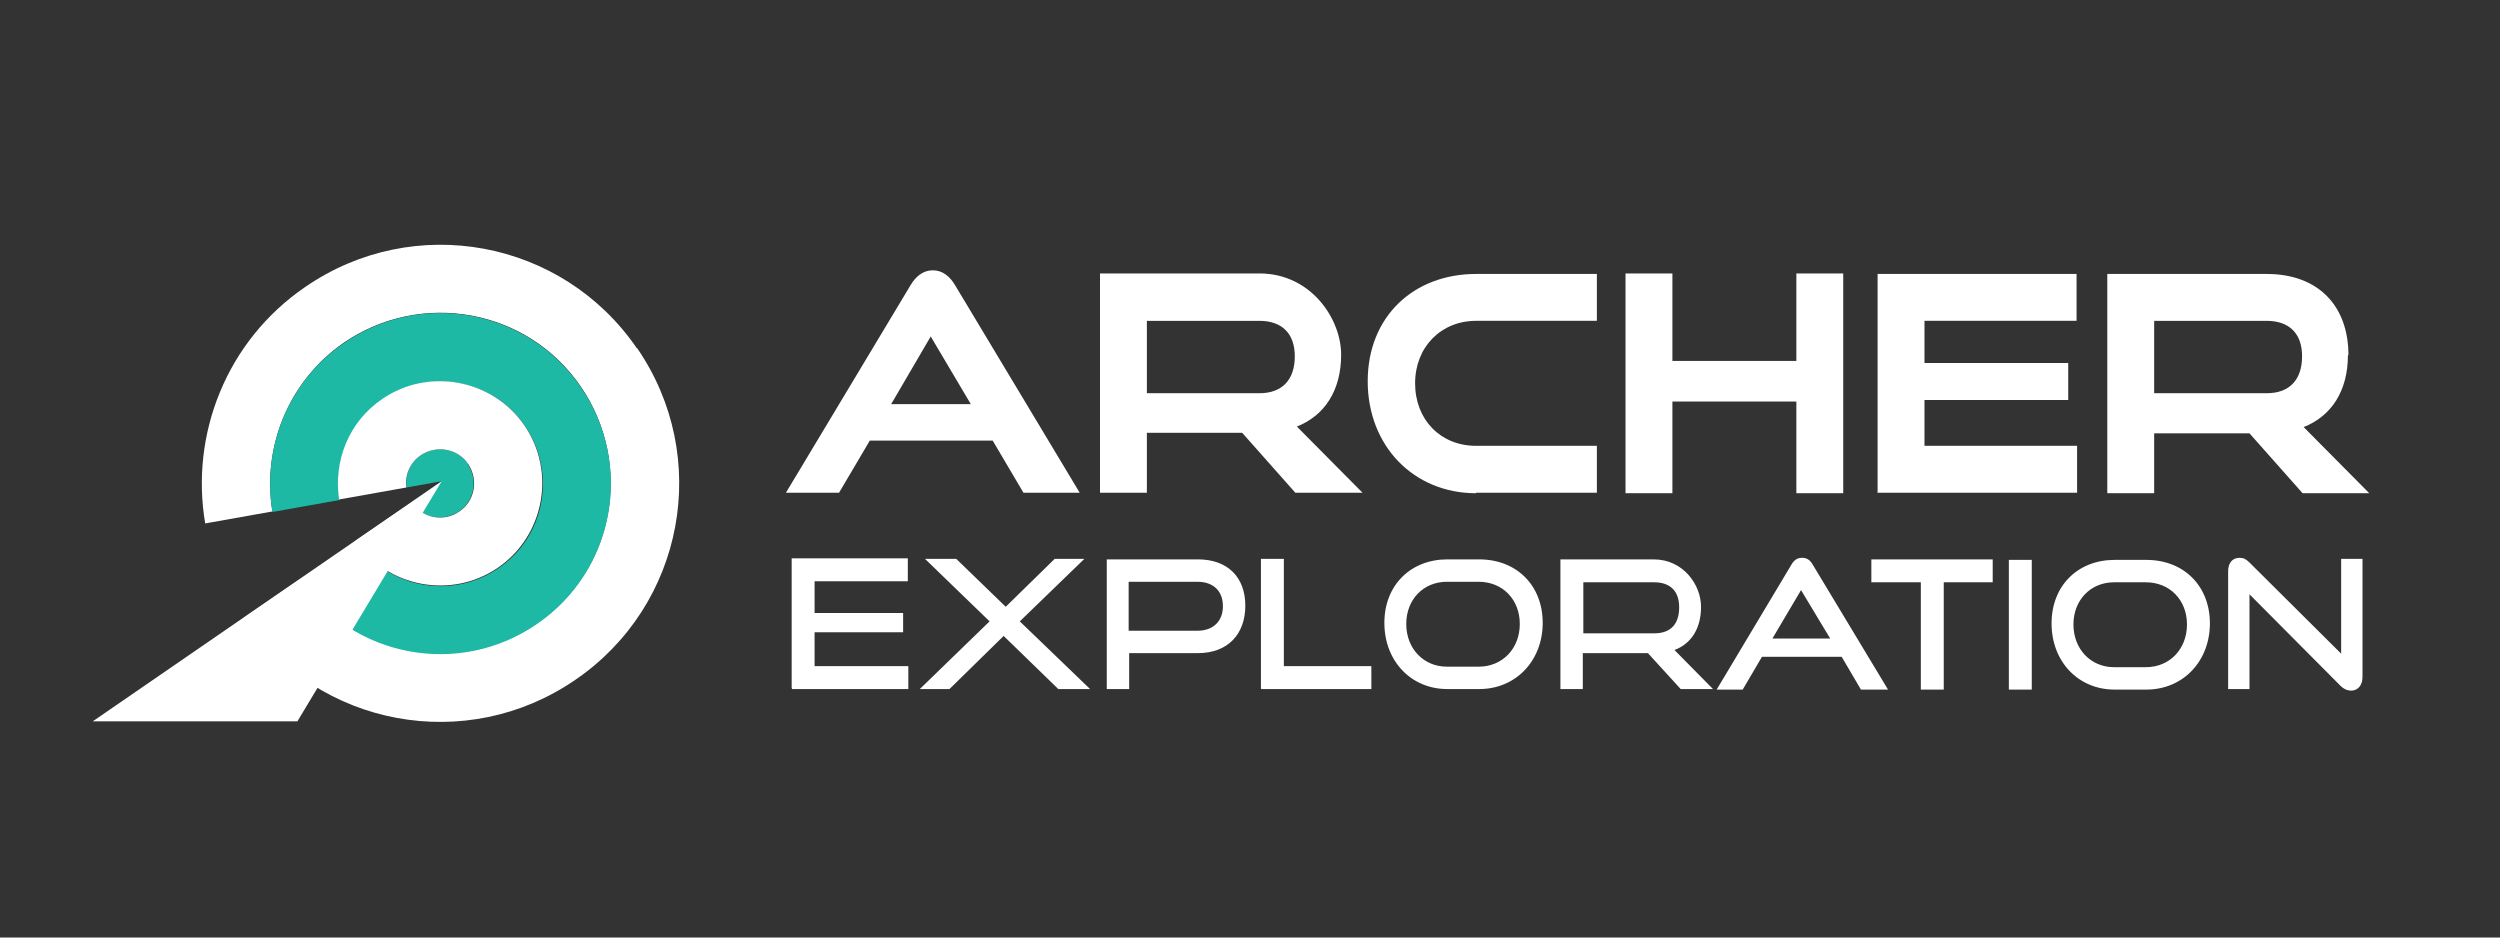
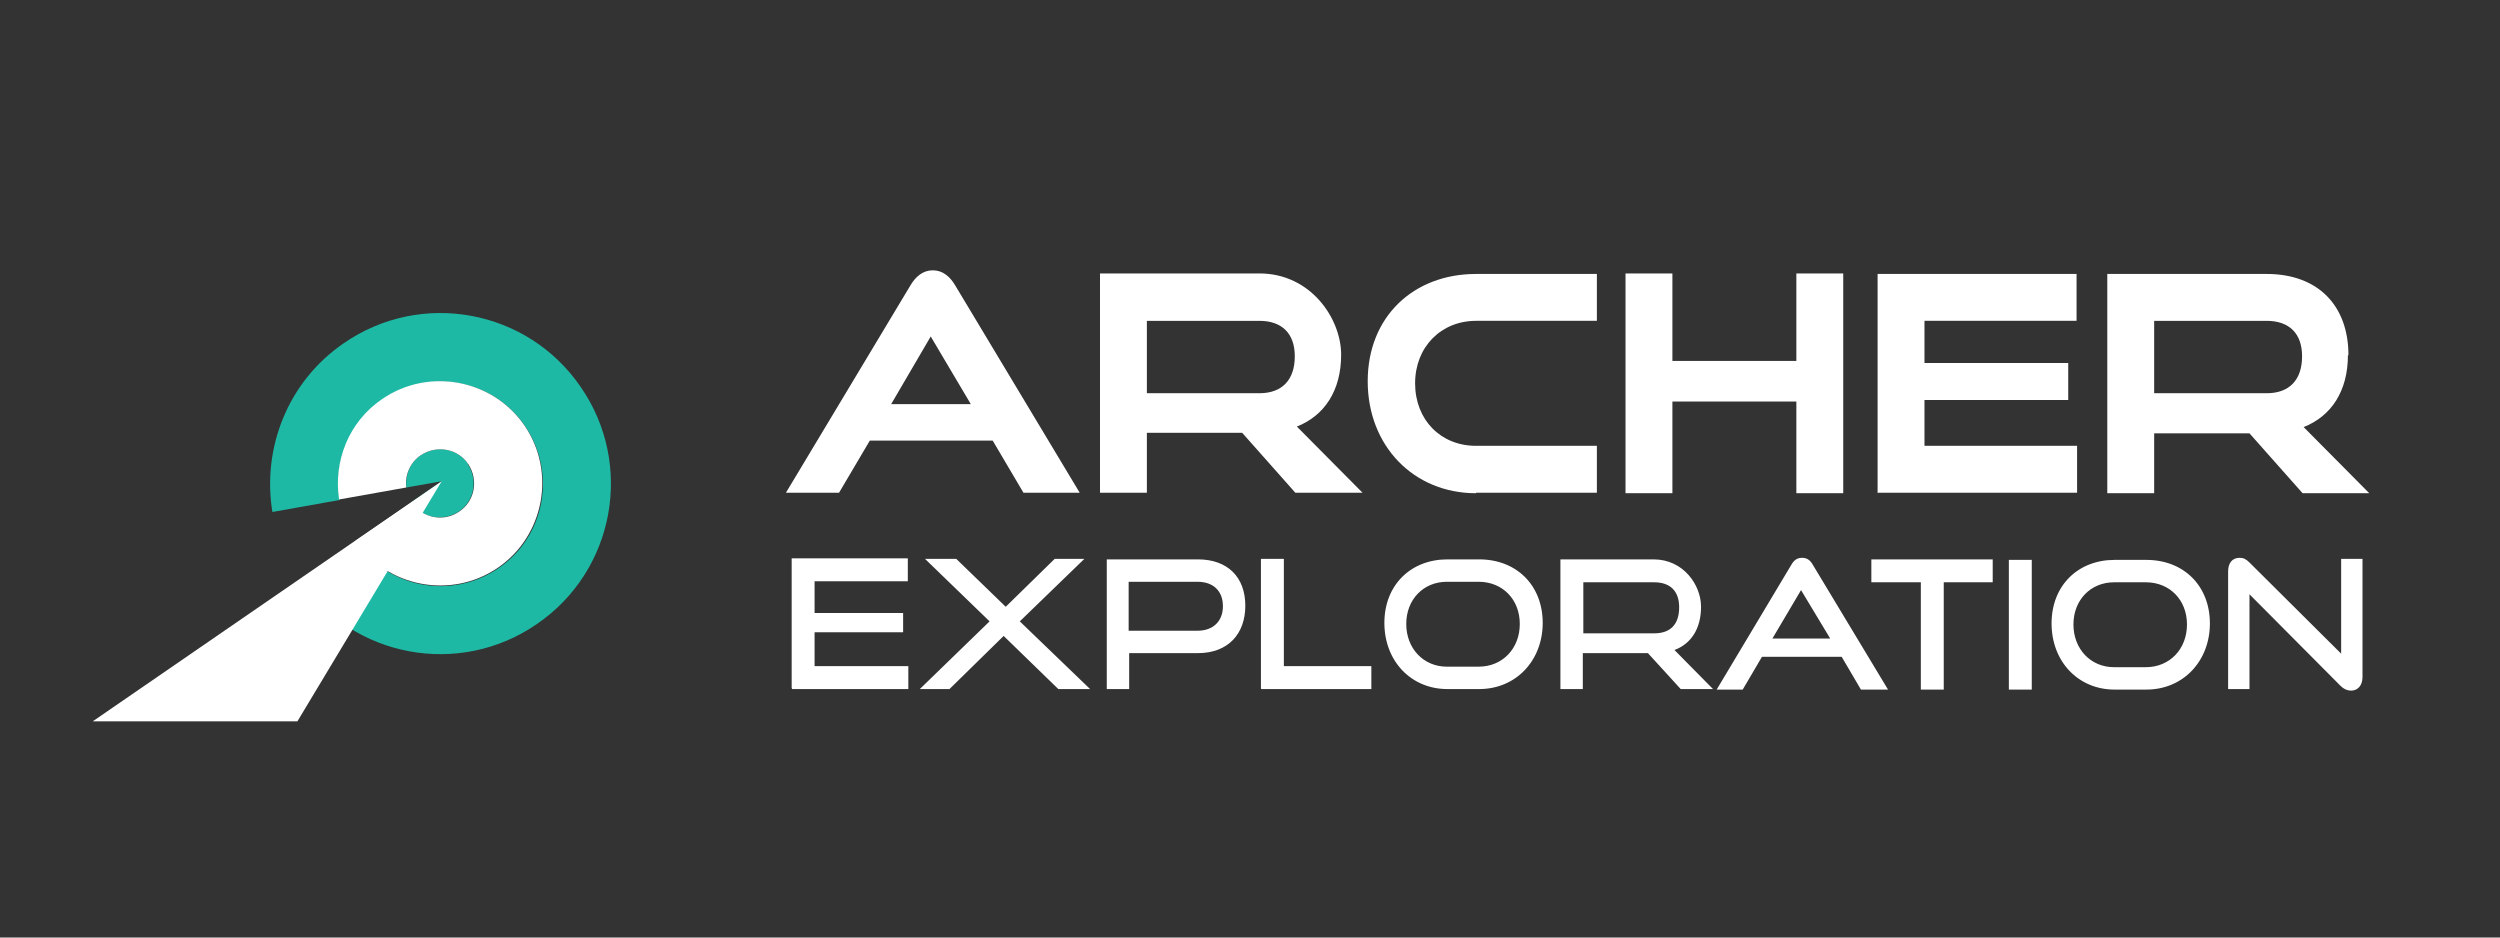
<svg xmlns="http://www.w3.org/2000/svg" id="Layer_1" data-name="Layer 1" viewBox="0 0 480 180">
  <rect x="0" y="0" width="480" height="180" fill="#333333" stroke="none" />
  <defs>
    <style>
      .cls-1 {
        fill: #fff;
      }

      .cls-2 {
        stroke: #191c1e;
      }

      .cls-2, .cls-3 {
        fill: none;
      }

      .cls-4 {
        fill: none;
      }

      .cls-5 {
        clip-path: url(#clippath);
      }

      .cls-6 {
        fill: #1eb9a5;
      }
    </style>
    <clipPath id="clippath">
-       <rect class="cls-3" y="0" width="480" height="180" />
-     </clipPath>
+       </clipPath>
  </defs>
-   <polygon class="cls-4" points=".5 .5 .5 179.5 479.5 179.5 479.5 .5 .5 .5 .5 .5" />
  <g class="cls-5">
-     <polygon class="cls-3" points=".5 .5 .5 179.5 479.5 179.5 479.5 .5 .5 .5 .5 .5" />
-   </g>
-   <path class="cls-1" d="m122.3,66.9c-14.3-20.9-42.8-26.2-63.7-11.8-15.2,10.4-22.1,28.4-19.2,45.4l12.9-2.3c-2-12.1,2.9-24.9,13.7-32.4,14.9-10.2,35.3-6.5,45.5,8.4,10.2,14.9,6.5,35.3-8.4,45.5-14.9,10.2-35.3,6.5-45.5-8.4,0,0,0,0,0-.1l-10.8,7.4s0,0,0,.1c14.3,20.9,42.8,26.2,63.7,11.8,20.9-14.3,26.2-42.8,11.8-63.7h0Z" />
+     </g>
  <path class="cls-6" d="m111.5,74.3c-10.2-14.9-30.6-18.7-45.5-8.4-10.8,7.4-15.7,20.2-13.7,32.4l12.9-2.3c-1.2-7.2,1.8-14.8,8.3-19.3,8.9-6.1,21.2-3.9,27.3,5.1,6.1,8.9,3.9,21.2-5.1,27.3-8.9,6.1-21.2,3.9-27.3-5.1,0,0,0,0,0-.1l-10.8,7.4s0,0,0,.1c10.2,14.9,30.6,18.7,45.5,8.4,14.9-10.2,18.7-30.6,8.4-45.5h0Z" />
-   <path class="cls-6" d="m89.9,89.1c-2-3-6.1-3.7-9.1-1.7-2.1,1.4-3,3.8-2.8,6.2l6.8-1.2-5.8,4s0,0,0,.1c2,3,6.1,3.7,9.1,1.7,3-2,3.7-6.1,1.7-9.1h0Z" />
+   <path class="cls-6" d="m89.9,89.1c-2-3-6.1-3.7-9.1-1.7-2.1,1.4-3,3.8-2.8,6.2l6.8-1.2-5.8,4s0,0,0,.1c2,3,6.1,3.7,9.1,1.7,3-2,3.7-6.1,1.7-9.1Z" />
  <path class="cls-1" d="m100.7,81.7c-6.1-8.9-18.4-11.2-27.3-5.1-6.5,4.4-9.4,12-8.3,19.3l12.9-2.3c-.3-2.3.7-4.8,2.8-6.2,3-2,7.1-1.3,9.1,1.7,2,3,1.3,7.1-1.7,9.1-3,2.1-7.1,1.3-9.1-1.7,0,0,0,0,0-.1l-10.8,7.4s0,0,0,.1c6.1,8.9,18.4,11.2,27.3,5.1,8.9-6.1,11.2-18.4,5.1-27.3h0Z" />
  <polygon class="cls-1" points="17.8 138.5 57.1 138.5 84.8 92.4 17.8 138.5 17.8 138.5" />
  <path class="cls-1" d="m450.9,68.2c0-9.5-5.8-15.6-15.7-15.6h-30.6v42.1h9v-11.5h18.3l10.2,11.5h12.8l-12.6-12.7c5.3-2.1,8.5-6.9,8.5-13.8h0Zm-8.9.2c0,4.5-2.4,7.1-6.8,7.1h-21.6v-13.9h21.6c4.3,0,6.8,2.4,6.8,6.8h0Zm-81.4,26.2h38.2v-9h-29.3v-8.8h27.6v-7.1h-27.6v-8.1h29.2v-9h-38.2v42.1h0Zm-15.7.1h9v-42.2h-9v16.8h-23.8v-16.8h-9v42.2h9v-17.6h23.8v17.6h0Zm-61.5-.1h23.2v-9h-23.2c-6.8,0-11.7-5-11.7-12s5-12,11.7-12h23.2v-9h-23.2c-12,0-20.8,8.2-20.8,20.6s8.8,21.5,20.8,21.5h0Zm-21.8,0l-12.6-12.7c5.3-2.1,8.5-6.9,8.5-13.8s-5.8-15.6-15.7-15.6h-30.6v42.1h9v-11.5h18.3l10.2,11.5h12.8Zm-13-26.2c0,4.5-2.4,7.1-6.8,7.1h-21.6v-13.9h21.6c4.3,0,6.8,2.4,6.8,6.8h0Zm-52.1,26.2h10.8l-23.9-39.8c-1-1.7-2.4-2.9-4.3-2.9s-3.3,1.2-4.3,2.9l-23.9,39.8h10.2l5.9-10h23.6l5.9,10h0Zm-10.1-17h-15.3l7.6-13,7.7,13h0Z" />
  <path class="cls-1" d="m453.6,130.1v-22.8h-4.1v18.2l-17.6-17.5c-.7-.7-1.2-.9-1.9-.9-1.4,0-2.2,1-2.2,2.6v22.6h4.1v-18.2l17.5,17.6c.6.6,1.3.9,2,.9,1.3,0,2.2-1,2.2-2.6h0Zm-29.3-10.4c0-7.2-5-12.2-12.2-12.2h-6.1c-7,0-12.1,4.9-12.1,12.2s5.1,12.7,12.1,12.7h6.1c7.1,0,12.2-5.5,12.2-12.7h0Zm-4.4.2c0,4.7-3.3,8.2-7.9,8.2h-6.1c-4.5,0-7.8-3.5-7.8-8.2s3.3-8.1,7.8-8.1h6.1c4.6,0,7.9,3.4,7.9,8.1h0Zm-34.2,12.5h4.4v-24.9h-4.4v24.9h0Zm-12.6-20.6h9.5v-4.4h-23.3v4.4h9.5v20.6h4.4v-20.6h0Zm-10.6,20.6l-14.4-23.9c-.5-.9-1.1-1.4-2.1-1.4s-1.6.5-2.1,1.4l-14.3,23.9h5l3.7-6.3h15.3l3.7,6.3h5.2Zm-11.1-9.8h-11.1l5.5-9.3,5.6,9.3h0Zm-22.4,9.8l-7.5-7.6c3.2-1.2,5.1-4.1,5.1-8.3s-3.4-9.1-9.1-9.1h-17.9v24.9h4.3v-6.9h12.5l6.3,6.9h6.2Zm-11.4-10.8h-13.6v-9.8h13.6c3,0,4.8,1.6,4.8,4.8s-1.6,5-4.8,5h0Zm-21.4-2c0-7.2-5-12.2-12.2-12.2h-6.1c-7,0-12.1,4.9-12.1,12.2s5.1,12.7,12.1,12.7h6.1c7.1,0,12.2-5.5,12.2-12.7h0Zm-4.4.2c0,4.7-3.3,8.2-7.9,8.2h-6.1c-4.5,0-7.8-3.5-7.8-8.2s3.3-8.1,7.8-8.1h6.1c4.6,0,7.9,3.4,7.9,8.1h0Zm-49.6,12.5h21.1v-4.4h-16.8v-20.6h-4.4v24.9h0Zm-3.1-16c0-5.5-3.4-8.9-9.1-8.9h-17.5v24.9h4.3v-6.9h13.2c5.8,0,9.1-3.7,9.1-9.1h0Zm-4.3.1c0,2.8-1.8,4.7-4.9,4.7h-13.2v-9.4h13.2c3.1,0,4.9,1.8,4.9,4.7h0Zm-25.5,15.9l-13.5-13,12.4-12h-5.7l-9.4,9.2-9.5-9.2h-6l12.4,12-13.4,13h5.7l10.4-10.2,10.5,10.2h6.1Zm-57.2,0h22.3v-4.4h-18v-6.5h17v-3.7h-17v-6.1h17.9v-4.4h-22.3v24.9h0Z" />
</svg>